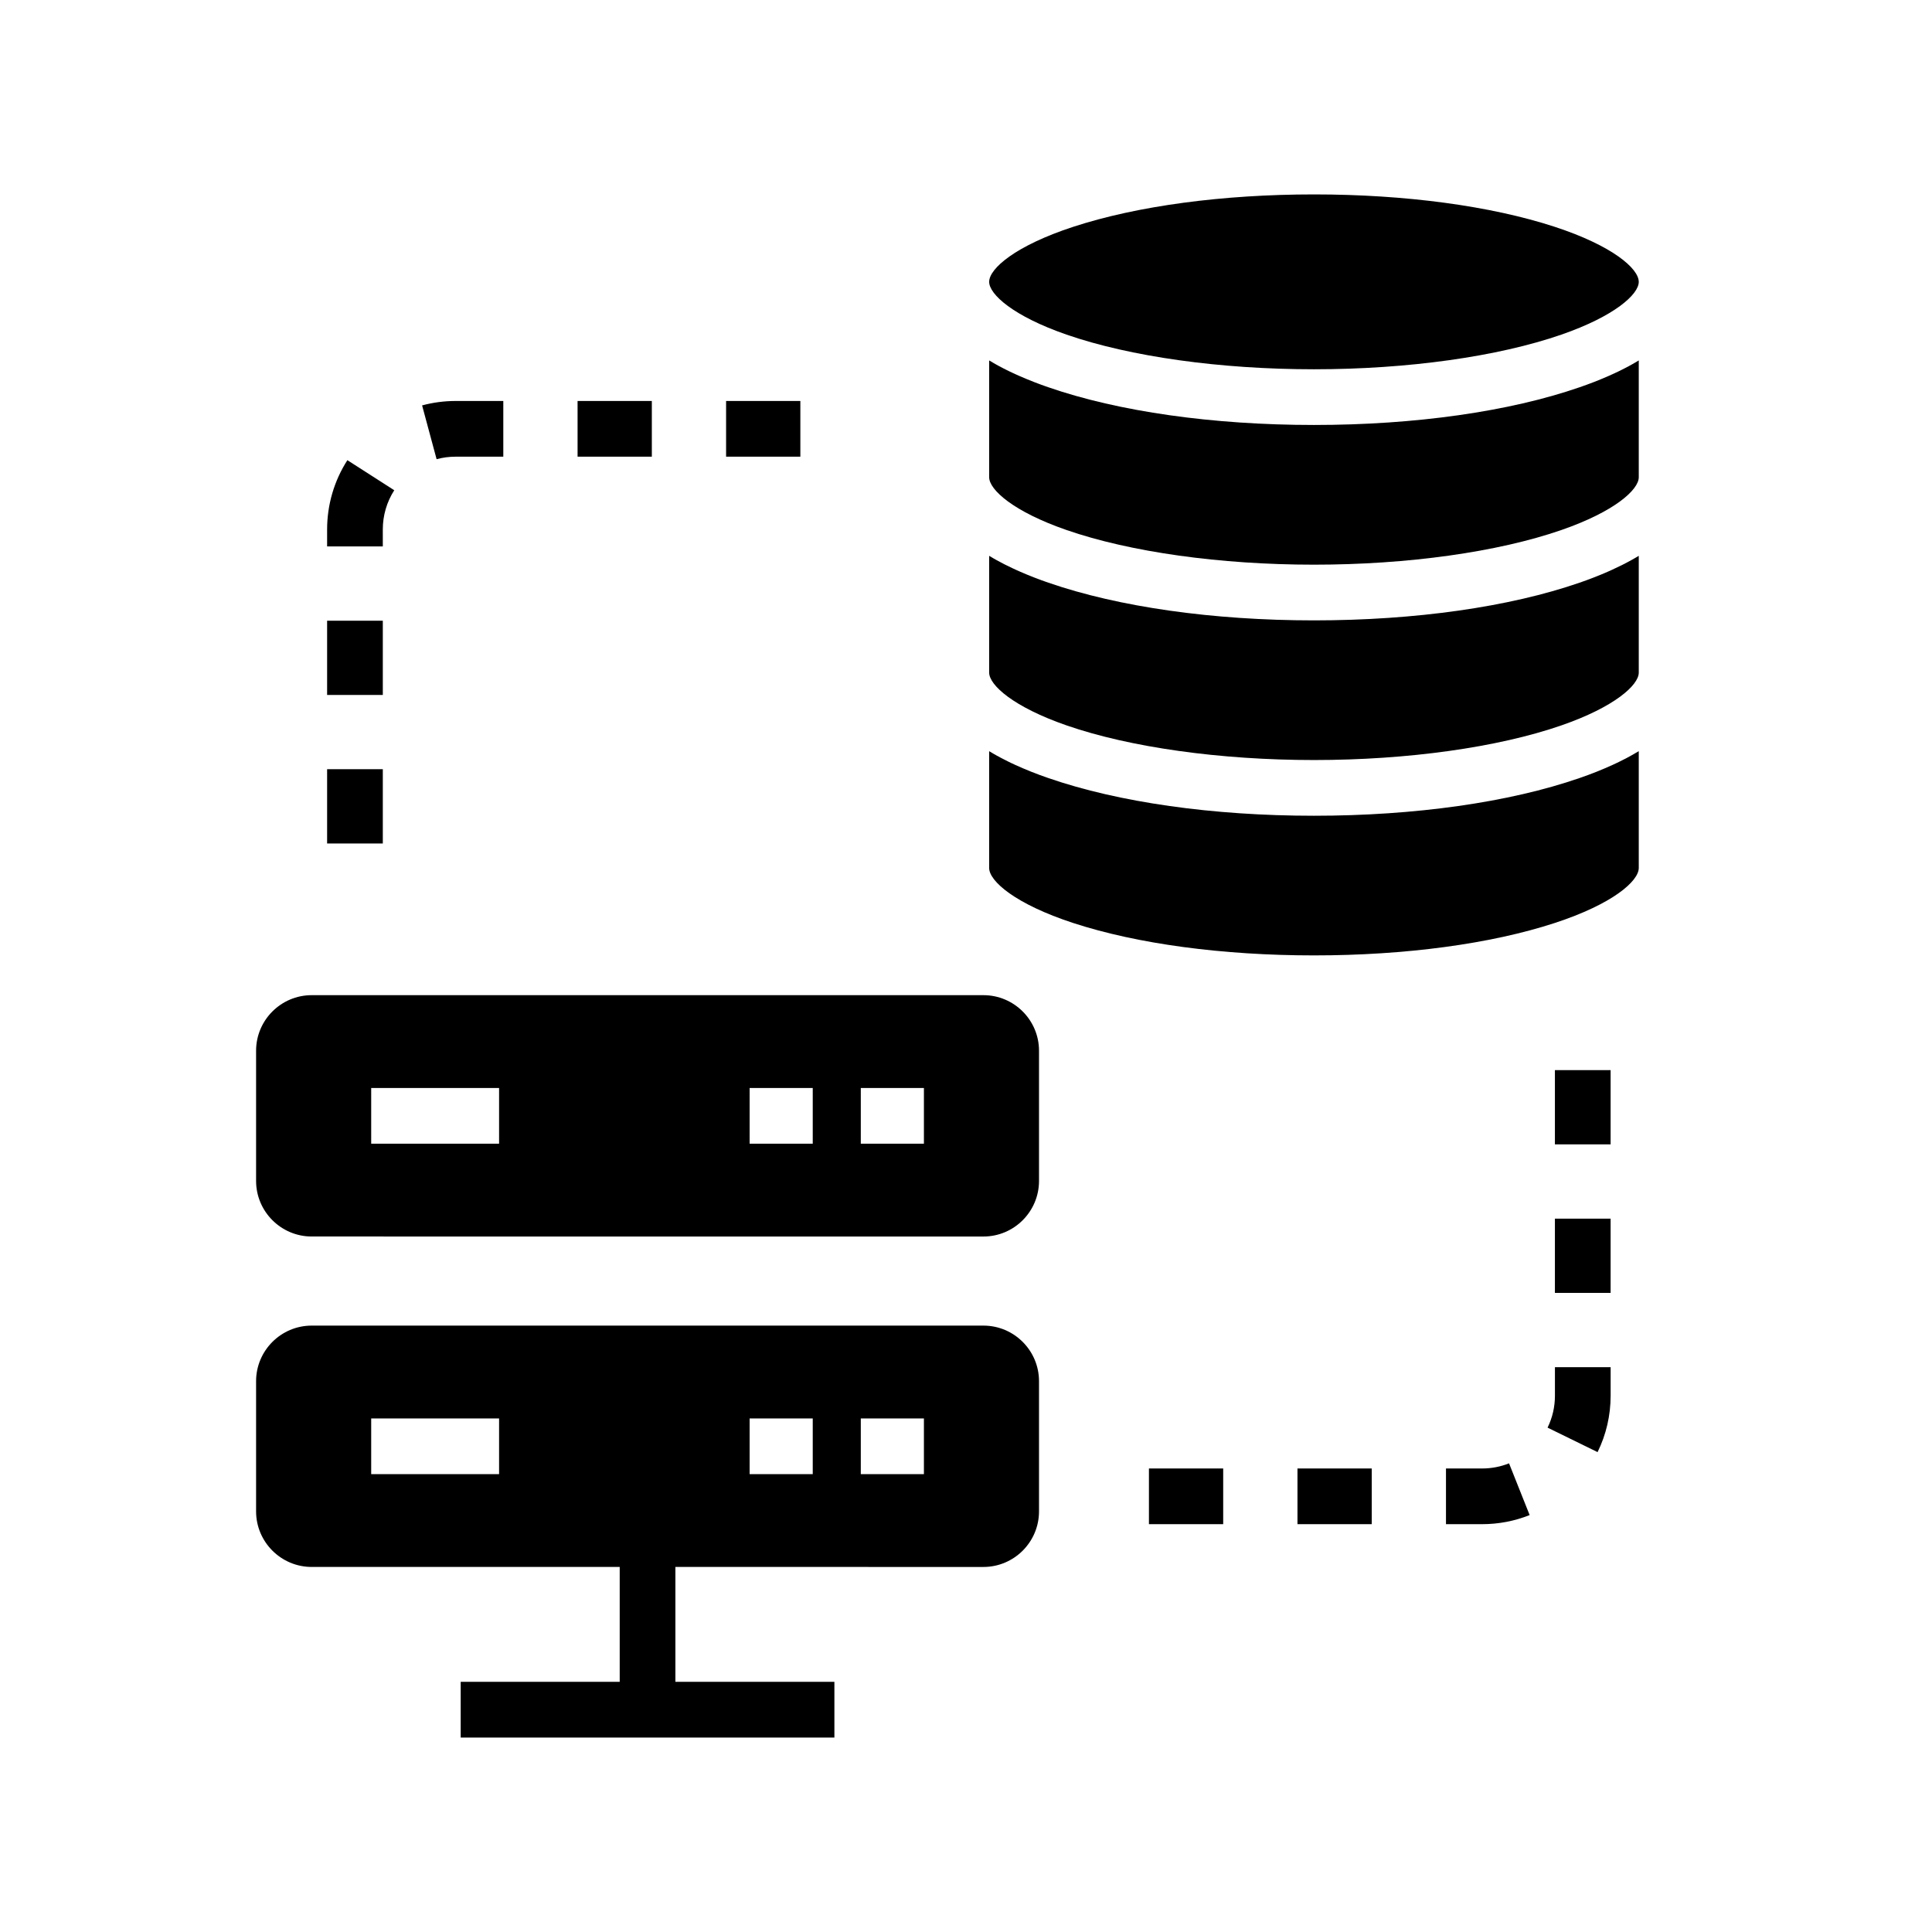
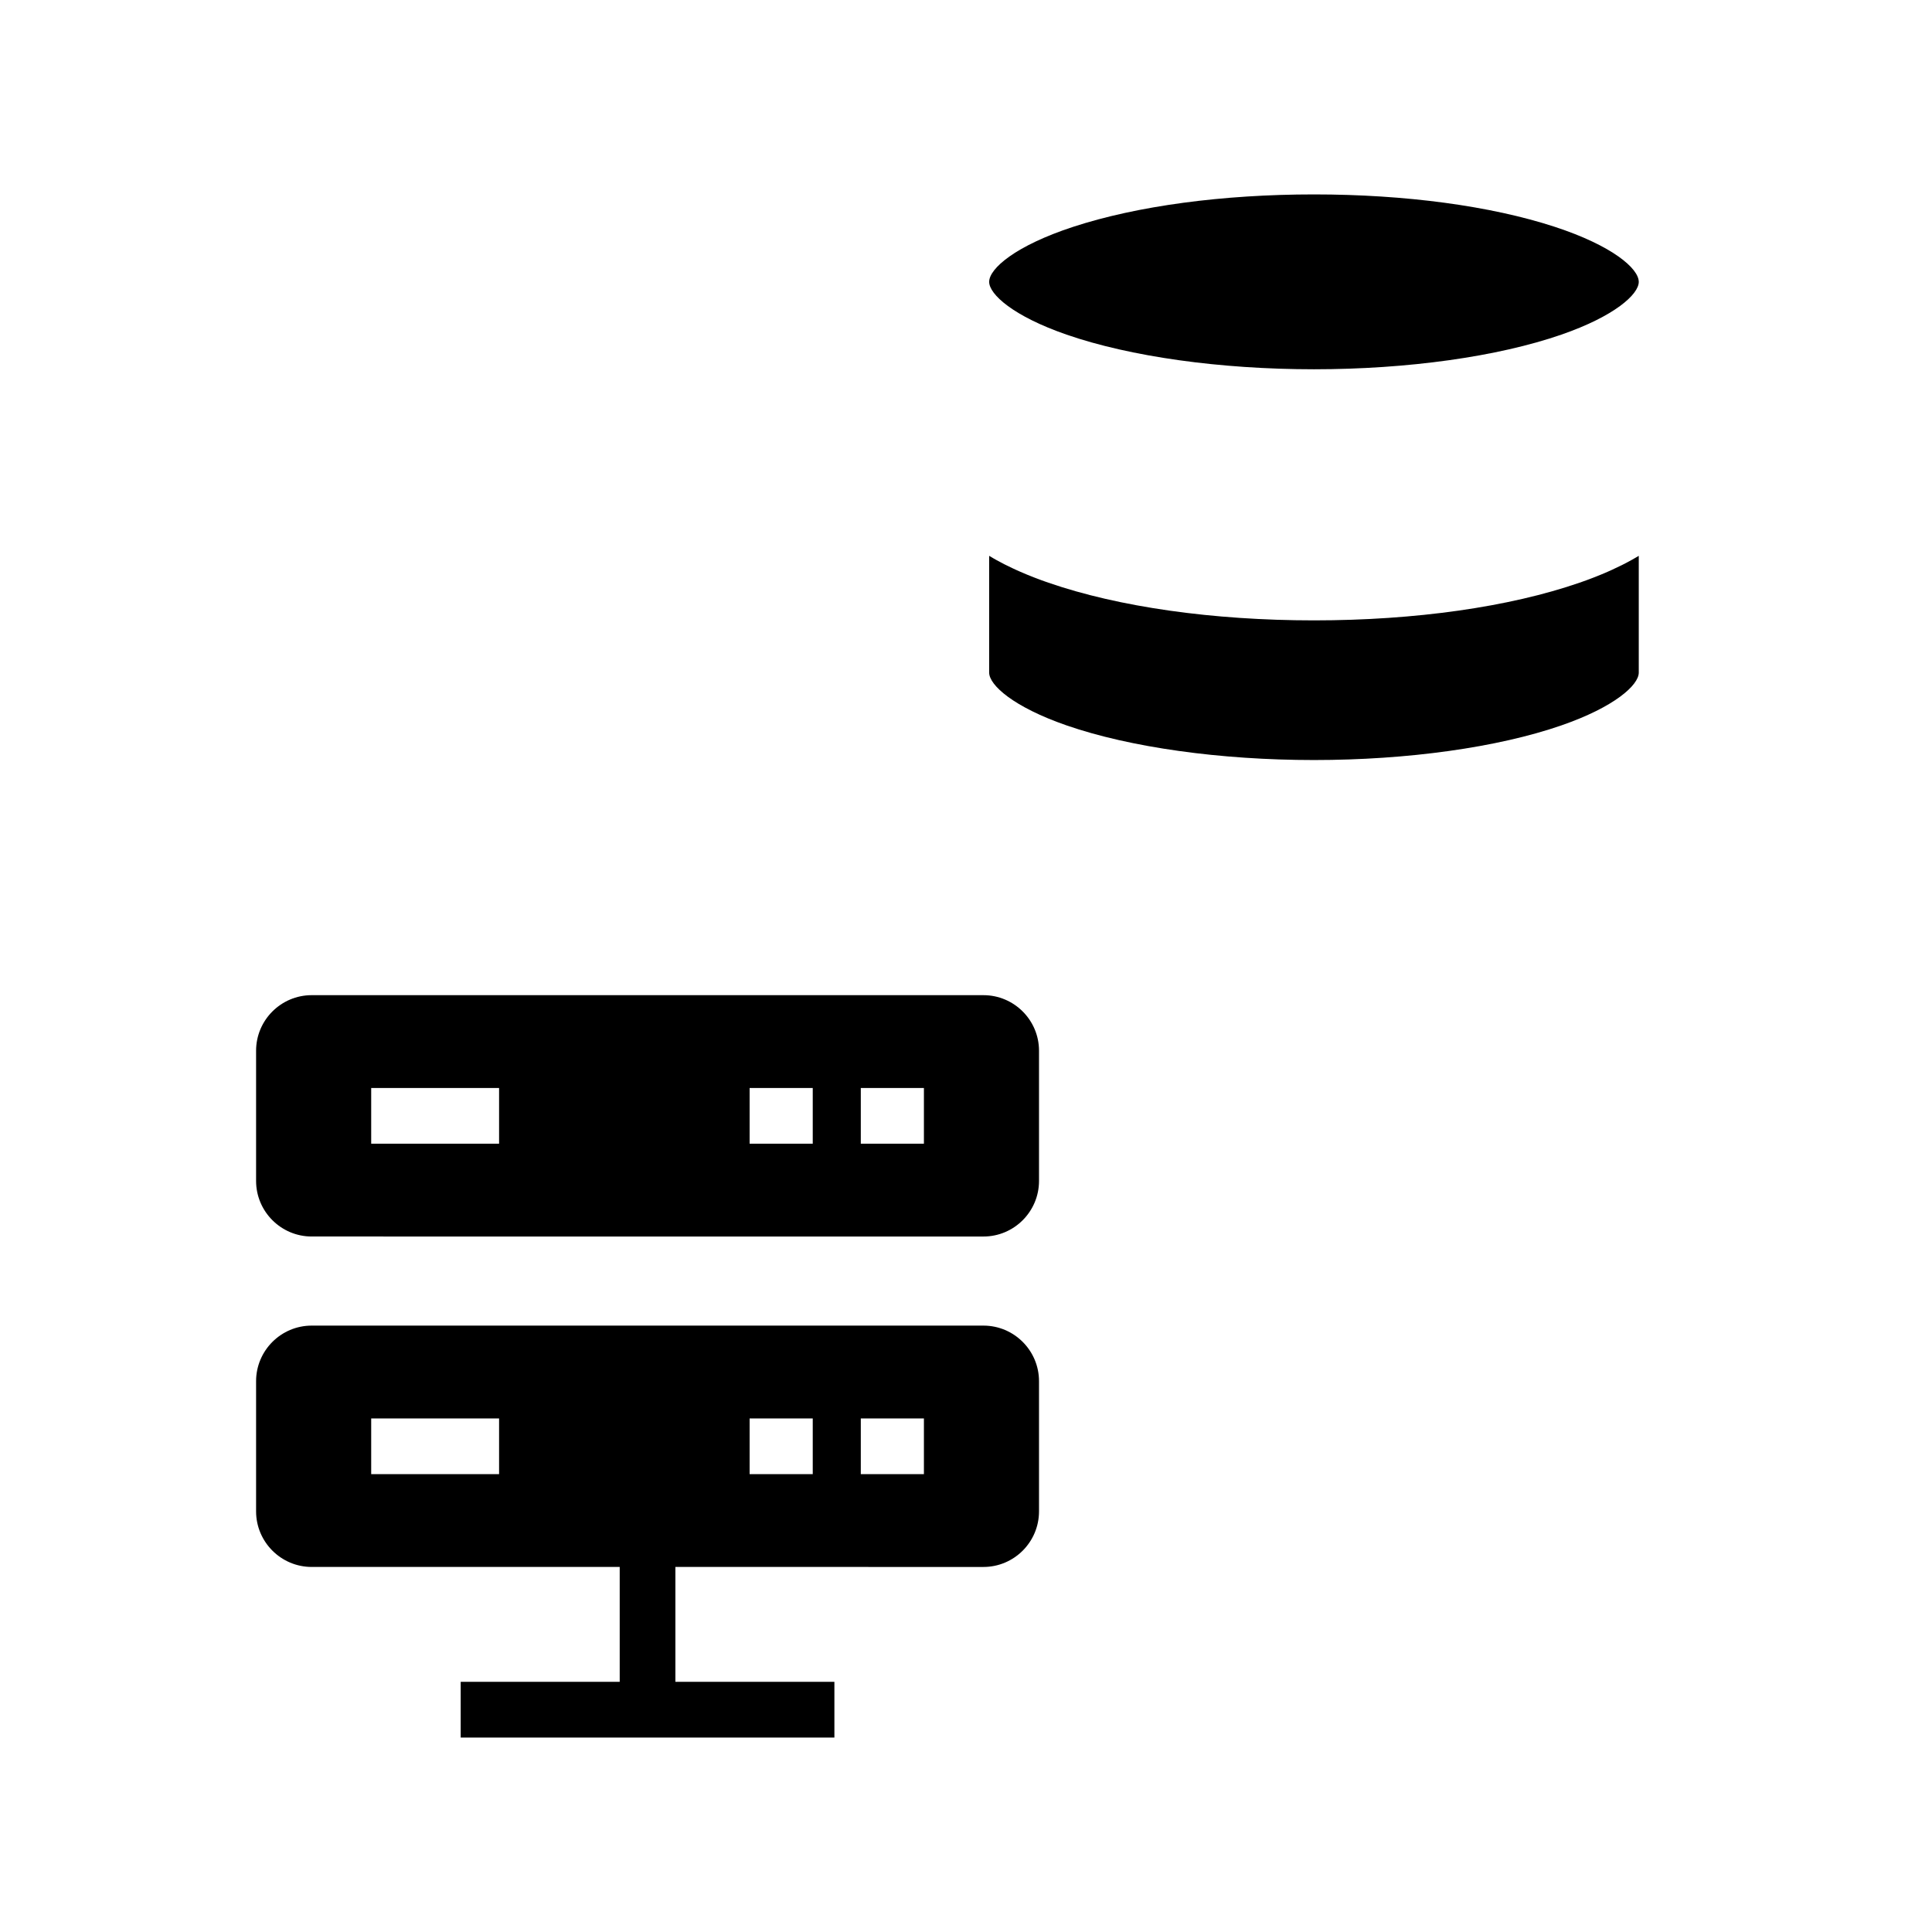
<svg xmlns="http://www.w3.org/2000/svg" fill="#000000" width="800px" height="800px" version="1.1" viewBox="144 144 512 512">
  <g>
-     <path d="m536.77 547.92h-9.57v-14.762l9.57 0.004c2.469 0 4.871-0.457 7.141-1.363l5.461 13.711c-4.016 1.602-8.25 2.41-12.602 2.41zm-29.246 0h-19.68v-14.762h19.68zm-39.363 0h-19.68v-14.762h19.68zm99.215-19.094-13.254-6.488c1.293-2.648 1.953-5.496 1.953-8.473v-7.551h14.762v7.551c-0.008 5.246-1.168 10.277-3.461 14.961zm3.453-42.191h-14.762v-19.68h14.762zm0-39.363h-14.762v-19.68h14.762z" />
-     <path d="m245.45 367.53h-14.762v-19.68h14.762zm0-39.359h-14.762v-19.68h14.762zm0-39.363h-14.762v-4.488c0-6.535 1.859-12.887 5.371-18.367l12.422 7.969c-1.988 3.102-3.035 6.691-3.035 10.395zm14.254-23.117-3.844-14.254c2.883-0.777 5.875-1.172 8.887-1.172h12.633v14.762h-12.633c-1.711 0-3.41 0.223-5.043 0.664zm96.398-0.664h-19.68v-14.762h19.68zm-39.359 0h-19.68v-14.762h19.68z" />
    <path d="m404.62 495.3h-178.02c-8.121 0-14.734 6.609-14.734 14.734v34.488c0 8.121 6.613 14.734 14.734 14.734h81.629v30.449h-42.141v14.762h99.035v-14.762h-42.137v-30.449l81.633 0.004c8.121 0 14.73-6.613 14.73-14.734v-34.488c0-8.133-6.609-14.738-14.73-14.738zm-15.773 24.598v14.762h-16.727v-14.762zm-29.461 0v14.762h-16.727v-14.762zm-83.125 0v14.762h-33.891v-14.762z" />
    <path d="m404.62 407.73h-178.02c-8.121 0-14.734 6.609-14.734 14.734v34.488c0 8.121 6.613 14.734 14.734 14.734l178.02 0.004c8.121 0 14.73-6.613 14.73-14.734v-34.488c0-8.129-6.609-14.738-14.73-14.738zm-15.773 24.602v14.762h-16.727v-14.762zm-29.461 0v14.762h-16.727v-14.762zm-83.125 0v14.762h-33.891v-14.762z" />
    <path d="m578.29 218.69c0 3.32-6.422 9.113-20.516 13.992-16.84 5.836-40.738 9.18-65.559 9.18-24.82 0-48.715-3.344-65.559-9.18-14.098-4.879-20.516-10.672-20.516-13.992 0-3.519 6.977-9.578 22.289-14.586 16.93-5.535 39.586-8.582 63.789-8.582 24.207 0 46.859 3.047 63.789 8.582 15.305 5.008 22.281 11.066 22.281 14.586z" />
    <path d="m578.29 291.3v30.945c0 3.316-6.422 9.113-20.516 13.996-16.848 5.832-40.738 9.176-65.559 9.176-24.816 0-48.715-3.344-65.559-9.176-14.098-4.887-20.516-10.68-20.516-13.996v-30.945c0.383 0.23 0.777 0.469 1.188 0.699 0.227 0.129 0.453 0.262 0.688 0.391 1.383 0.773 2.879 1.535 4.492 2.281 0.254 0.129 0.523 0.246 0.789 0.363 0.32 0.145 0.641 0.289 0.969 0.434 1.227 0.543 2.508 1.066 3.856 1.59 0.285 0.113 0.57 0.223 0.867 0.328 0.34 0.133 0.684 0.262 1.039 0.391 0.266 0.098 0.535 0.191 0.812 0.289 0.324 0.117 0.656 0.234 0.988 0.348 18.609 6.445 43.605 9.992 70.391 9.992 26.789 0 51.789-3.547 70.391-9.992 0.336-0.113 0.664-0.23 0.988-0.348 0.277-0.098 0.547-0.191 0.812-0.289 0.301-0.109 0.59-0.215 0.879-0.328 0.48-0.176 0.953-0.359 1.418-0.543 0.23-0.09 0.461-0.184 0.688-0.277 0.301-0.117 0.594-0.234 0.887-0.359 0.336-0.133 0.664-0.27 0.984-0.41 0.305-0.133 0.609-0.262 0.906-0.395 0.328-0.145 0.648-0.285 0.969-0.434 1.914-0.867 3.672-1.75 5.277-2.648 0.234-0.129 0.461-0.262 0.688-0.391 0.406-0.227 0.801-0.461 1.184-0.691z" />
-     <path d="m578.29 343.07v30.945c0 3.519-6.977 9.586-22.289 14.594-16.93 5.535-39.582 8.582-63.789 8.582-24.203 0-46.859-3.047-63.789-8.582-15.312-5.008-22.289-11.074-22.289-14.594v-30.945c0.23 0.145 0.469 0.281 0.707 0.418 0.156 0.098 0.316 0.188 0.477 0.281 0.227 0.129 0.453 0.254 0.688 0.391 0.453 0.25 0.914 0.5 1.391 0.754 0.574 0.305 1.172 0.609 1.785 0.906 0.227 0.113 0.453 0.227 0.688 0.336 0.398 0.191 0.801 0.379 1.211 0.566 0.656 0.301 1.324 0.594 2.012 0.887 1.391 0.594 2.863 1.188 4.418 1.762 0.746 0.277 1.516 0.551 2.301 0.82 18.613 6.445 43.609 9.992 70.391 9.992 26.785 0 51.781-3.547 70.391-9.992 0.789-0.27 1.555-0.547 2.301-0.82 1.555-0.574 3.027-1.168 4.418-1.762 0.688-0.289 1.359-0.586 2.012-0.887 0.41-0.188 0.812-0.375 1.211-0.566 0.234-0.109 0.461-0.223 0.688-0.336 0.613-0.297 1.211-0.602 1.785-0.906 0.477-0.25 0.941-0.5 1.391-0.754 0.234-0.133 0.461-0.262 0.688-0.391 0.164-0.094 0.32-0.184 0.477-0.281 0.262-0.141 0.5-0.277 0.73-0.418z" />
-     <path d="m578.29 239.52v30.953c0 3.316-6.422 9.113-20.516 13.992-16.84 5.836-40.738 9.18-65.559 9.18-24.82 0-48.715-3.344-65.559-9.18-14.098-4.879-20.516-10.676-20.516-13.992v-30.953c0.383 0.23 0.781 0.469 1.188 0.699 0.227 0.129 0.453 0.262 0.688 0.391 0.266 0.148 0.543 0.301 0.816 0.449 0.277 0.148 0.555 0.297 0.84 0.441 0.285 0.148 0.57 0.297 0.867 0.441 0.289 0.148 0.586 0.297 0.887 0.441 0.336 0.156 0.668 0.32 1.012 0.477 0.023 0.012 0.043 0.023 0.07 0.031 0.254 0.129 0.523 0.246 0.789 0.363 0.32 0.145 0.641 0.289 0.969 0.434 1.219 0.535 2.508 1.066 3.856 1.59 0.285 0.113 0.57 0.223 0.867 0.328 0.289 0.113 0.586 0.223 0.879 0.328 0.055 0.02 0.102 0.039 0.156 0.059 0.266 0.098 0.535 0.191 0.812 0.289 0.324 0.117 0.656 0.23 0.988 0.348 18.609 6.445 43.605 9.992 70.391 9.992 26.789 0 51.789-3.547 70.391-9.992 0.336-0.117 0.664-0.23 0.988-0.348 0.277-0.098 0.547-0.191 0.812-0.289 0.055-0.02 0.102-0.039 0.156-0.059 0.297-0.109 0.59-0.215 0.879-0.328 0.297-0.109 0.582-0.215 0.867-0.328 1.348-0.523 2.637-1.055 3.856-1.59 0.328-0.145 0.648-0.289 0.969-0.434 0.266-0.117 0.531-0.234 0.789-0.363 0.023-0.004 0.043-0.02 0.07-0.031 0.344-0.156 0.68-0.32 1.012-0.477 0.301-0.148 0.594-0.297 0.887-0.441 0.297-0.148 0.582-0.297 0.867-0.441 0.285-0.148 0.566-0.297 0.84-0.441 0.277-0.148 0.551-0.301 0.816-0.449 0.234-0.129 0.461-0.262 0.688-0.391 0.406-0.23 0.805-0.465 1.188-0.699z" />
  </g>
</svg>